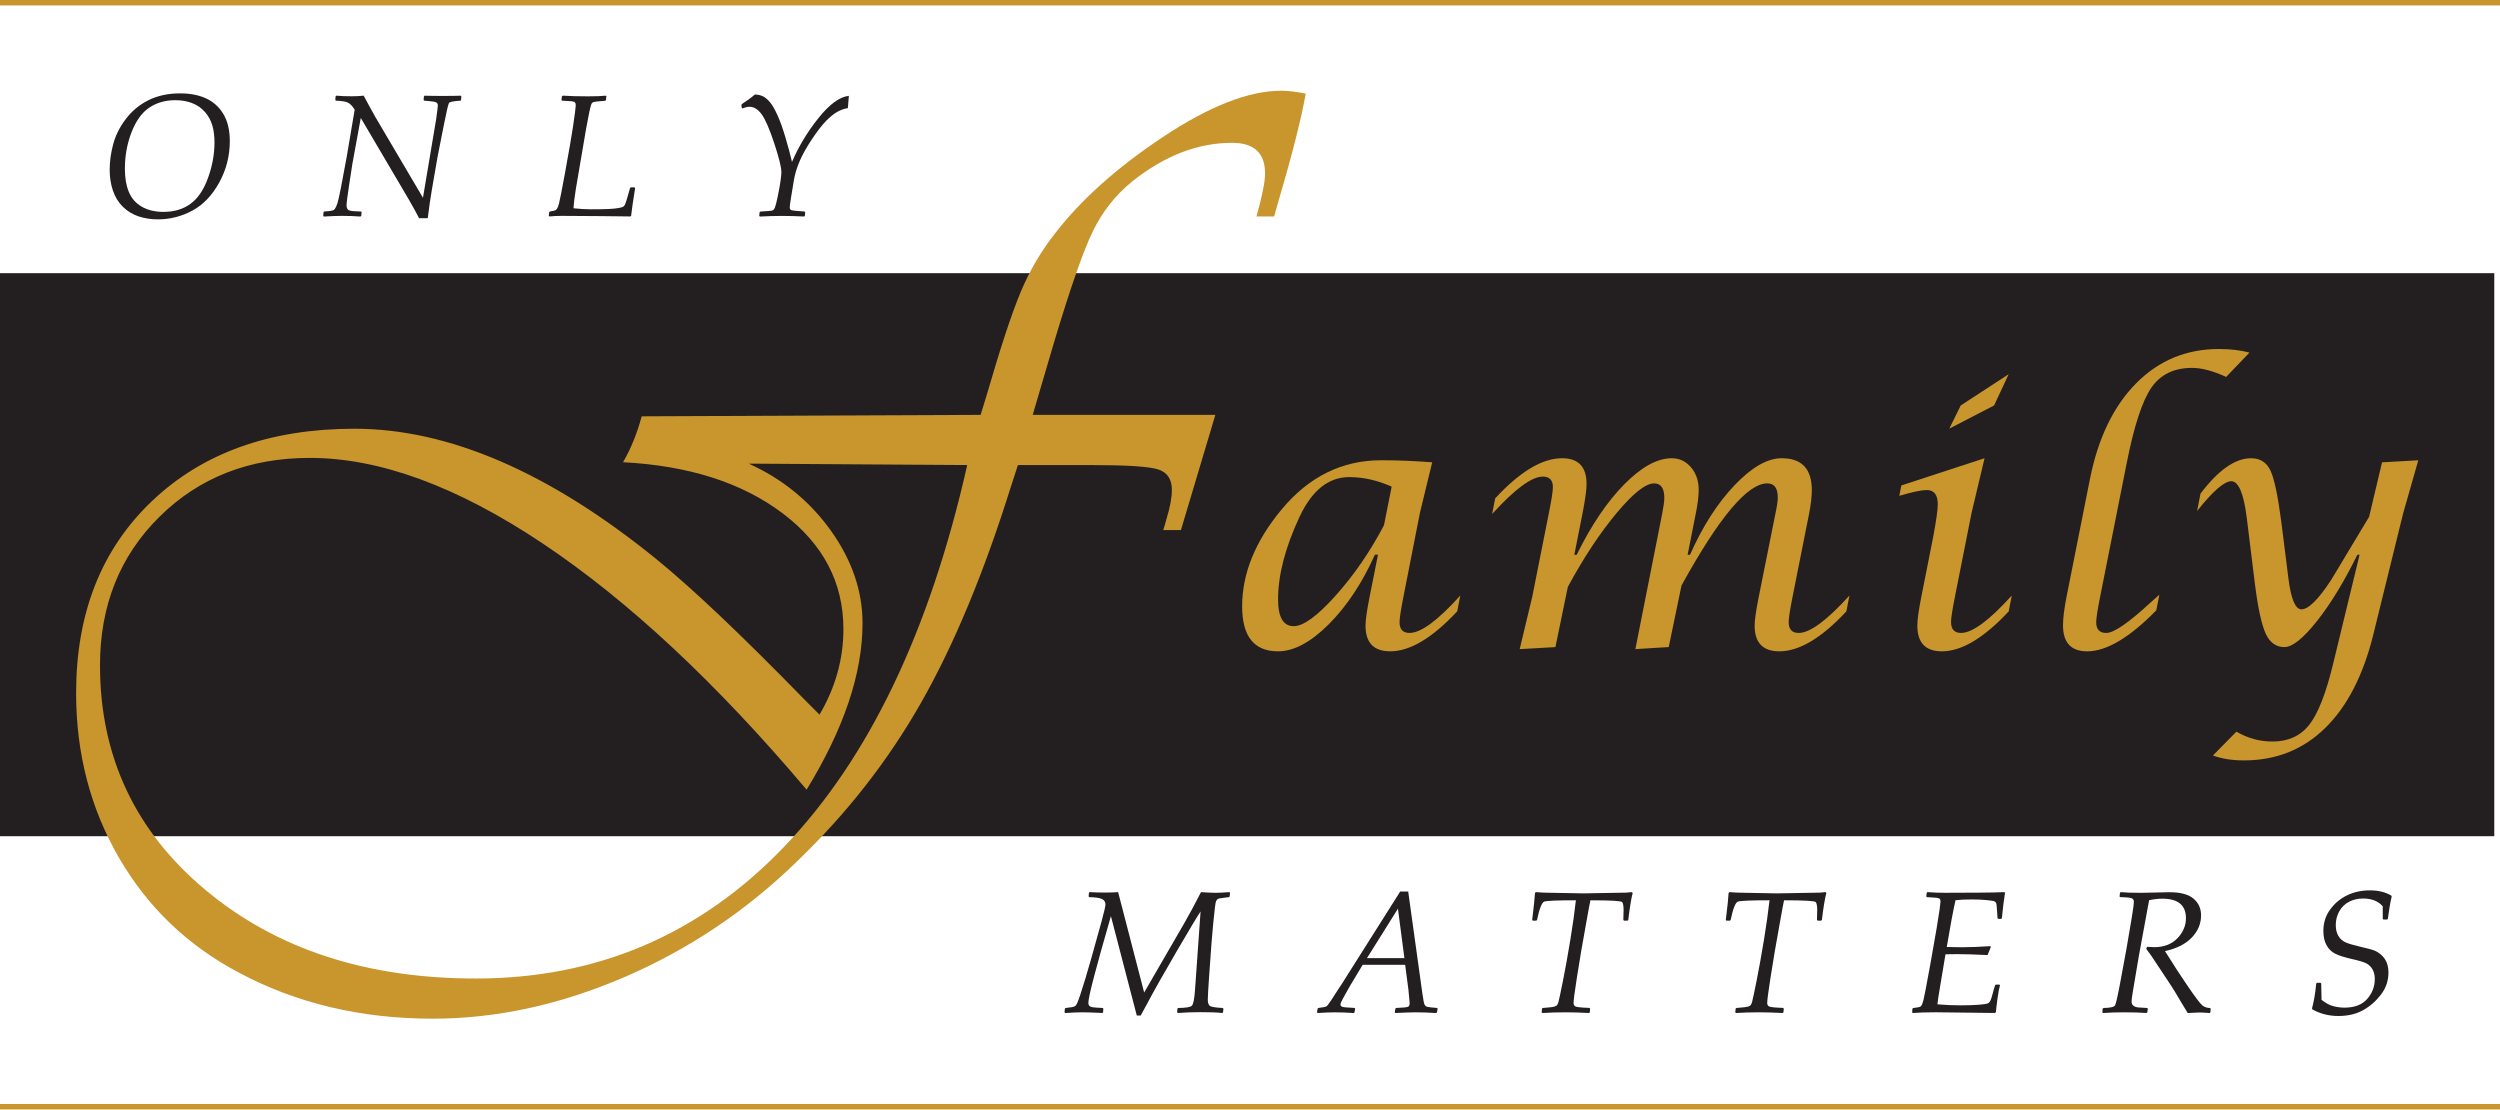
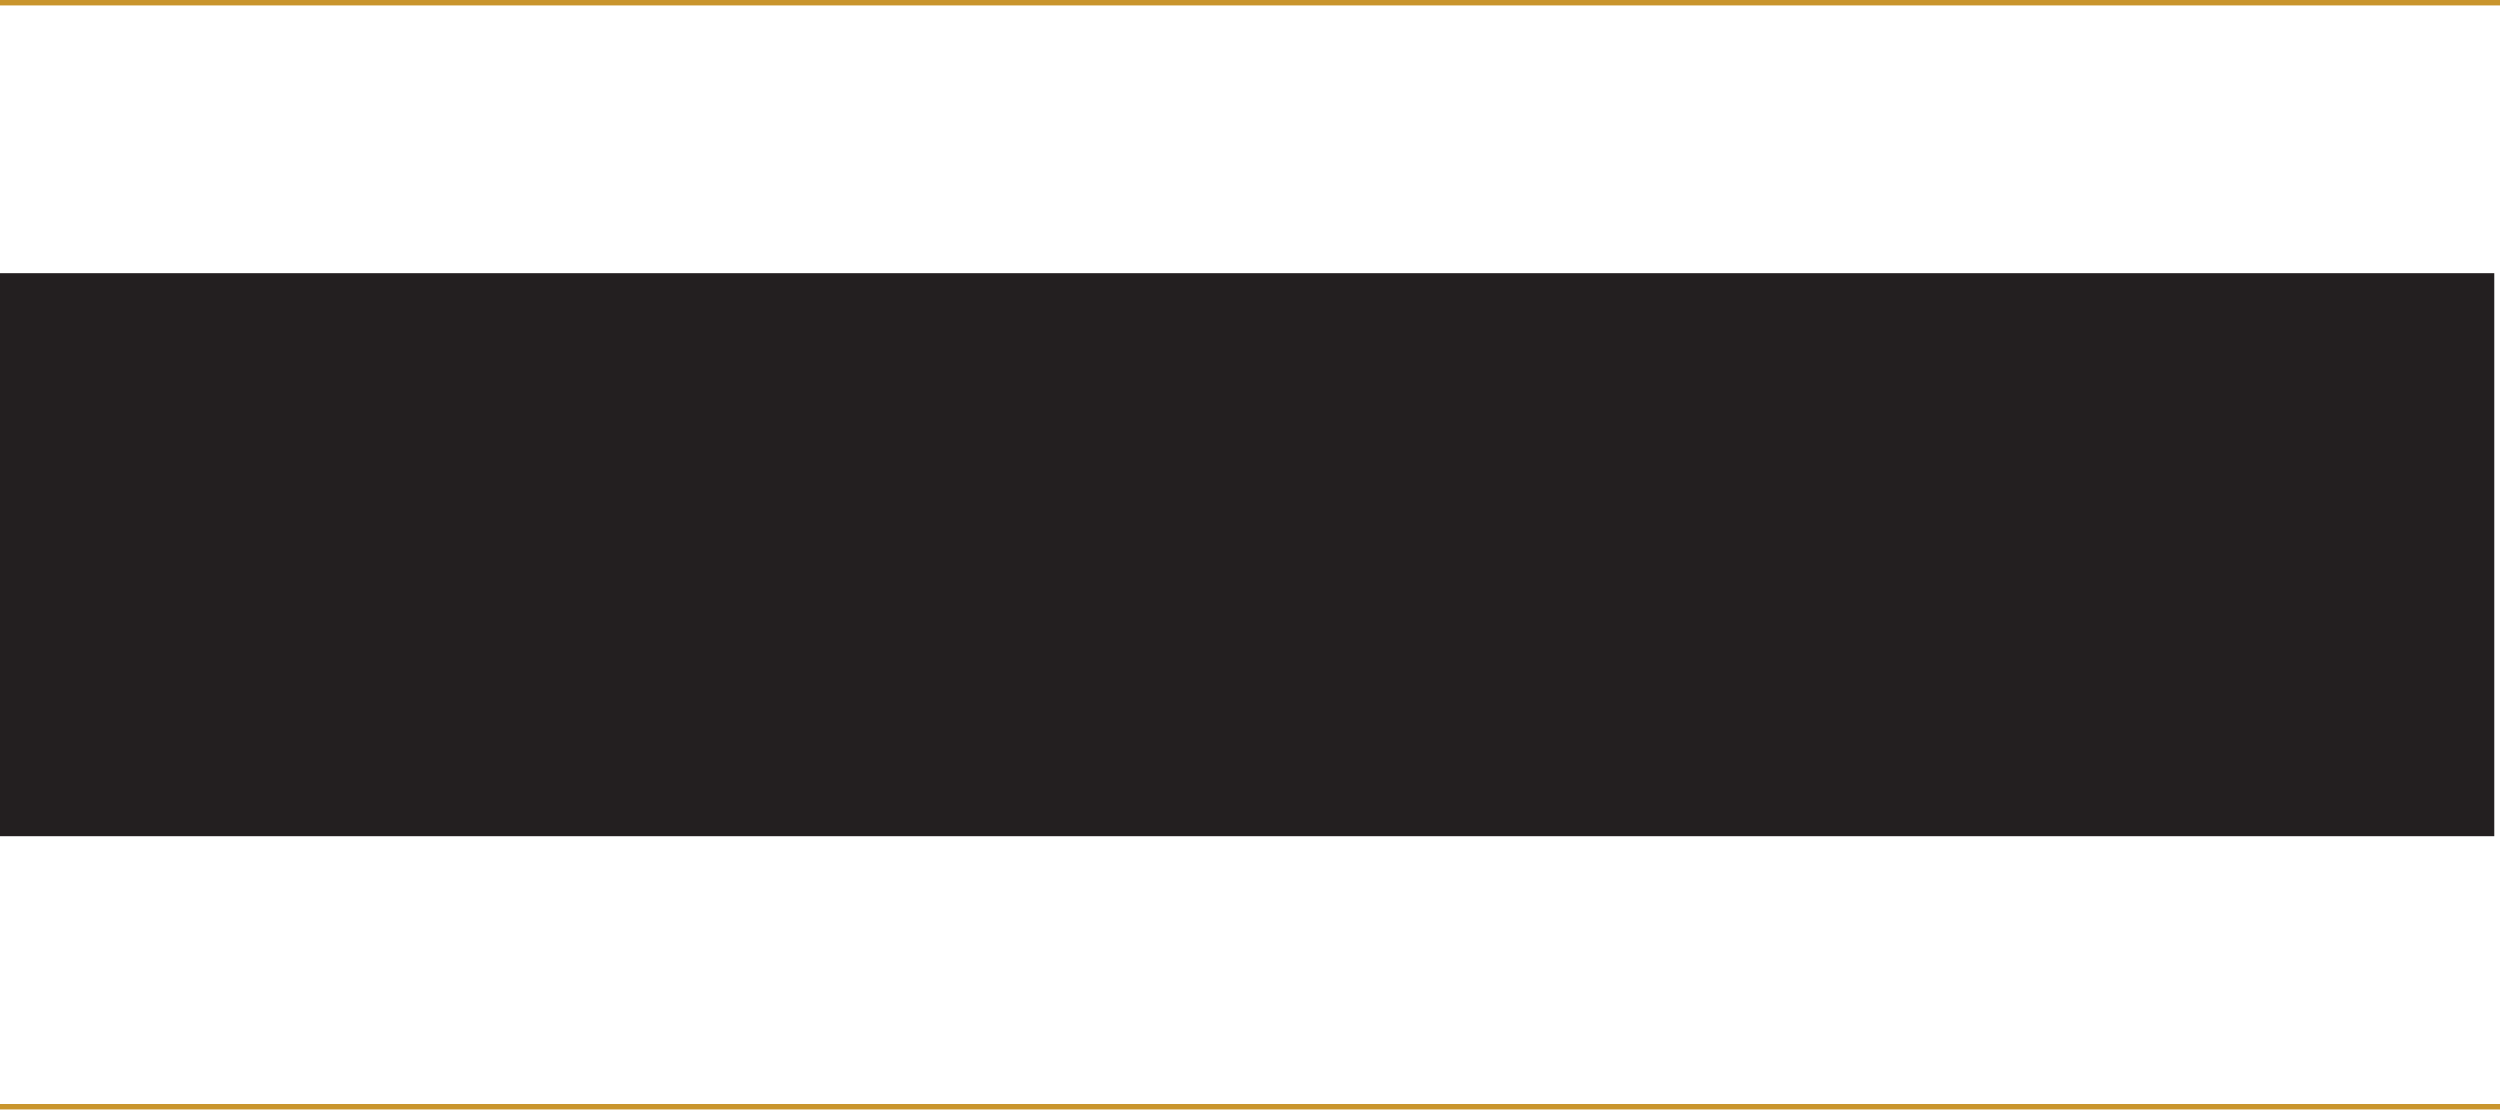
<svg xmlns="http://www.w3.org/2000/svg" xmlns:xlink="http://www.w3.org/1999/xlink" version="1.1" x="0px" y="0px" width="162.144px" height="72px" viewBox="0 0 162.144 72" enable-background="new 0 0 162.144 72" xml:space="preserve">
  <defs>

</defs>
  <g>
    <rect x="0" y="17.718" fill="#231F20" width="161.773" height="36.516" />
    <path fill="#C9952C" d="M0,0.176h161.773H0z" />
    <rect x="0" y="0" fill="#C9952D" width="162.144" height="0.352" />
    <path fill="#C9952C" d="M0,71.78h161.773H0z" />
    <rect x="0" y="71.603" fill="#C9952D" width="162.144" height="0.354" />
    <g>
      <defs>
-         <rect id="SVGID_1_" x="0" y="0.001" width="161.781" height="71.999" />
-       </defs>
+         </defs>
      <clipPath id="SVGID_2_">
        <use xlink:href="#SVGID_1_" overflow="visible" />
      </clipPath>
-       <path clip-path="url(#SVGID_2_)" fill="#231F20" d="M69.087,65.701l-0.043-0.045l0.021-0.237l0.049-0.043     c0.318-0.033,0.506-0.067,0.569-0.1c0.04-0.018,0.073-0.043,0.099-0.076c0.07-0.093,0.16-0.307,0.271-0.646     c0.235-0.718,0.469-1.487,0.7-2.313l0.691-2.476c0.169-0.619,0.253-0.989,0.253-1.11c0-0.147-0.067-0.259-0.201-0.336     c-0.135-0.078-0.416-0.121-0.848-0.133l-0.043-0.043l0.022-0.238l0.049-0.043c0.374,0.018,0.712,0.027,1.01,0.027     c0.291,0,0.568-0.009,0.833-0.027l1.688,6.51l2.599-4.491c0.324-0.563,0.686-1.236,1.088-2.019c0.44,0.03,0.753,0.043,0.938,0.043     c0.21,0,0.511-0.013,0.905-0.043l0.039,0.043l-0.022,0.238l-0.049,0.043l-0.354,0.045c-0.187,0.018-0.307,0.043-0.358,0.073     c-0.052,0.031-0.091,0.076-0.117,0.133c-0.025,0.057-0.051,0.18-0.073,0.37c-0.024,0.189-0.061,0.533-0.111,1.031     c-0.049,0.499-0.087,0.93-0.114,1.294l-0.159,2.218c-0.055,0.776-0.084,1.275-0.084,1.495c0,0.217,0.054,0.354,0.16,0.41     c0.106,0.058,0.376,0.097,0.806,0.12l0.049,0.049l-0.027,0.231l-0.049,0.045c-0.354-0.037-0.819-0.055-1.396-0.055     c-0.5,0-0.998,0.018-1.49,0.055l-0.039-0.045l0.016-0.237l0.051-0.043c0.499-0.004,0.795-0.054,0.888-0.15     c0.091-0.096,0.157-0.421,0.198-0.977l0.364-5.131c-0.187,0.273-0.706,1.137-1.555,2.593c-0.851,1.456-1.49,2.591-1.92,3.405     l-0.409,0.749h-0.253l-1.678-6.444c-0.975,3.37-1.462,5.238-1.462,5.605c0,0.097,0.022,0.168,0.069,0.213     c0.046,0.046,0.117,0.078,0.216,0.091c0.097,0.015,0.313,0.03,0.647,0.045l0.039,0.043l-0.016,0.237l-0.049,0.045l-0.199-0.01     c-0.496-0.022-0.873-0.034-1.131-0.034C69.932,65.656,69.572,65.671,69.087,65.701" />
      <path clip-path="url(#SVGID_2_)" fill="#231F20" d="M85.458,65.701l-0.039-0.045l0.039-0.243l0.049-0.039l0.319-0.049     c0.093-0.013,0.156-0.031,0.189-0.049c0.033-0.018,0.067-0.049,0.105-0.093c0.036-0.045,0.118-0.163,0.247-0.354     c0.129-0.192,0.298-0.454,0.508-0.789l0.121-0.177l3.818-6.041h0.518l0.927,6.664c0.052,0.373,0.097,0.596,0.138,0.674     c0.04,0.076,0.102,0.124,0.183,0.144c0.081,0.018,0.291,0.042,0.629,0.07l0.033,0.045l-0.045,0.237l-0.049,0.045     c-0.515-0.03-0.959-0.045-1.329-0.045c-0.252,0-0.691,0.015-1.32,0.045l-0.037-0.045L90.5,65.42l0.049-0.045     c0.457-0.018,0.718-0.045,0.782-0.082c0.063-0.036,0.096-0.115,0.096-0.237c0-0.03-0.025-0.313-0.078-0.849l-0.214-1.634h-2.753     l-0.777,1.291c-0.075,0.121-0.192,0.328-0.351,0.619c-0.16,0.291-0.253,0.466-0.277,0.526c-0.024,0.061-0.036,0.111-0.036,0.147     c0,0.063,0.036,0.109,0.108,0.141c0.072,0.031,0.342,0.055,0.809,0.075l0.033,0.043l-0.039,0.243l-0.049,0.045     c-0.427-0.03-0.827-0.045-1.203-0.045C86.291,65.657,85.91,65.672,85.458,65.701 M88.658,62.142h2.428l-0.419-3.206L88.658,62.142     z" />
      <path clip-path="url(#SVGID_2_)" fill="#231F20" d="M100.029,65.701l-0.039-0.045l0.022-0.243l0.043-0.037     c0.442-0.033,0.703-0.066,0.782-0.097c0.078-0.031,0.132-0.064,0.159-0.102c0.028-0.036,0.058-0.112,0.091-0.229     c0.033-0.115,0.127-0.56,0.282-1.332c0.154-0.773,0.313-1.651,0.475-2.635c0.162-0.984,0.283-1.847,0.364-2.59     c-1.213,0-1.899,0.028-2.055,0.087c-0.157,0.06-0.312,0.457-0.466,1.192l-0.051,0.043h-0.22l-0.043-0.043     c0.114-0.935,0.174-1.519,0.181-1.754l0.055-0.055l0.403,0.027c0.058,0.004,0.184,0.007,0.374,0.012l2.307,0.043l2.776-0.049     c0.033,0,0.157-0.01,0.374-0.033l0.049,0.055c-0.096,0.36-0.19,0.944-0.286,1.748l-0.055,0.049h-0.22l-0.045-0.049     c0.004-0.061,0.009-0.286,0.016-0.673c-0.003-0.243-0.034-0.403-0.093-0.482c-0.06-0.079-0.746-0.118-2.058-0.118     c-0.037,0.157-0.117,0.581-0.238,1.269l-0.364,2.046c-0.043,0.247-0.136,0.821-0.279,1.721c-0.141,0.902-0.213,1.443-0.213,1.622     c0,0.1,0.037,0.174,0.111,0.222c0.073,0.048,0.38,0.081,0.921,0.099l0.045,0.049l-0.022,0.237l-0.049,0.045     c-0.619-0.03-1.117-0.045-1.495-0.045C101.017,65.656,100.504,65.671,100.029,65.701" />
      <path clip-path="url(#SVGID_2_)" fill="#231F20" d="M112.587,65.701l-0.039-0.045l0.022-0.243l0.043-0.037     c0.442-0.033,0.703-0.066,0.782-0.097c0.078-0.031,0.132-0.064,0.159-0.102c0.028-0.036,0.058-0.112,0.091-0.229     c0.033-0.115,0.127-0.56,0.282-1.332c0.154-0.773,0.313-1.651,0.475-2.635c0.162-0.984,0.283-1.847,0.364-2.59     c-1.213,0-1.899,0.028-2.055,0.087c-0.157,0.06-0.312,0.457-0.466,1.192l-0.049,0.043h-0.222l-0.043-0.043     c0.114-0.935,0.174-1.519,0.181-1.754l0.055-0.055l0.403,0.027c0.058,0.004,0.184,0.007,0.374,0.012l2.307,0.043l2.776-0.049     c0.033,0,0.157-0.01,0.374-0.033l0.051,0.055c-0.097,0.36-0.192,0.944-0.288,1.748l-0.055,0.049h-0.22l-0.045-0.049     c0.004-0.061,0.009-0.286,0.016-0.673c-0.003-0.243-0.034-0.403-0.093-0.482c-0.06-0.079-0.744-0.118-2.058-0.118     c-0.037,0.157-0.117,0.581-0.238,1.269l-0.364,2.046c-0.043,0.247-0.136,0.821-0.279,1.721c-0.141,0.902-0.211,1.443-0.211,1.622     c0,0.1,0.036,0.174,0.109,0.222c0.073,0.048,0.38,0.081,0.921,0.099l0.045,0.049l-0.022,0.237l-0.049,0.045     c-0.619-0.03-1.117-0.045-1.495-0.045C113.574,65.656,113.062,65.671,112.587,65.701" />
      <path clip-path="url(#SVGID_2_)" fill="#231F20" d="M124.058,65.701l-0.039-0.045l0.016-0.237l0.055-0.043     c0.255-0.03,0.403-0.055,0.448-0.078c0.025-0.015,0.046-0.034,0.066-0.06c0.055-0.073,0.106-0.208,0.154-0.403     c0.043-0.174,0.184-0.902,0.419-2.186l0.44-2.511c0.159-0.956,0.238-1.519,0.238-1.688c0-0.07-0.016-0.121-0.049-0.154     c-0.033-0.033-0.115-0.057-0.243-0.072c-0.13-0.015-0.328-0.027-0.596-0.039l-0.033-0.043l0.027-0.238l0.049-0.043     c0.357,0.03,0.74,0.043,1.147,0.043c1.935,0,3.215-0.013,3.841-0.043l0.043,0.043c-0.01,0.085-0.043,0.313-0.099,0.685     l-0.105,0.96l-0.043,0.045h-0.193l-0.045-0.045c-0.036-0.559-0.061-0.869-0.073-0.93c-0.013-0.06-0.046-0.109-0.1-0.145     c-0.052-0.037-0.234-0.069-0.541-0.097c-0.307-0.027-0.62-0.04-0.941-0.04c-0.437,0-0.794,0.016-1.07,0.049     c-0.148,0.637-0.337,1.648-0.569,3.035c0.368,0.01,0.697,0.016,0.983,0.016c0.5,0,1.113-0.024,1.838-0.072l0.037,0.055     l-0.21,0.524c-0.857-0.04-1.513-0.061-1.97-0.061c-0.175,0-0.43,0.004-0.761,0.01l-0.337,2.015     c-0.099,0.581-0.162,0.992-0.187,1.23c0.508,0.045,1.001,0.066,1.478,0.066c0.467,0,0.864-0.012,1.189-0.037     c0.325-0.025,0.523-0.054,0.593-0.087c0.07-0.03,0.126-0.084,0.168-0.159c0.043-0.075,0.1-0.255,0.174-0.538     c0.052-0.199,0.097-0.36,0.139-0.481l0.049-0.043h0.231l0.039,0.043c-0.051,0.162-0.105,0.449-0.163,0.864     c-0.057,0.413-0.09,0.709-0.102,0.885l-0.07,0.049l-3.841-0.045C124.903,65.656,124.407,65.671,124.058,65.701" />
      <path clip-path="url(#SVGID_2_)" fill="#231F20" d="M139.386,58.385l-0.662,3.598l-0.397,2.35     c-0.052,0.316-0.078,0.527-0.078,0.634c0,0.199,0.13,0.322,0.392,0.37c0.01,0.004,0.219,0.016,0.623,0.039l0.039,0.043     l-0.033,0.238l-0.051,0.043c-0.392-0.03-0.881-0.043-1.462-0.043c-0.46,0-0.914,0.013-1.362,0.043l-0.039-0.043l0.016-0.238     l0.055-0.043c0.44-0.007,0.692-0.064,0.752-0.171c0.061-0.106,0.189-0.686,0.383-1.739l0.36-1.958l0.325-1.91     c0.099-0.58,0.15-0.962,0.15-1.141c0-0.063-0.033-0.121-0.1-0.177c-0.066-0.055-0.33-0.085-0.788-0.094l-0.039-0.043l0.027-0.237     l0.049-0.045c0.288,0.03,0.727,0.045,1.32,0.045l1.832-0.039c0.721,0,1.243,0.139,1.568,0.416c0.327,0.277,0.49,0.64,0.49,1.085     c0,0.541-0.201,1.02-0.602,1.44c-0.401,0.419-0.98,0.712-1.738,0.878c0.058,0.084,0.157,0.241,0.298,0.469     c0.238,0.394,0.619,0.975,1.141,1.747c0.523,0.77,0.854,1.209,0.996,1.315c0.141,0.106,0.306,0.16,0.494,0.16l0.033,0.043     l-0.016,0.238l-0.045,0.043c-0.309-0.022-0.535-0.033-0.679-0.033c-0.018,0-0.268,0.01-0.75,0.033     c-0.01-0.01-0.16-0.258-0.446-0.738l-0.348-0.586c-0.111-0.187-0.27-0.436-0.475-0.744l-1.098-1.655l-0.321-0.436l0.055-0.133     l0.458,0.022c0.637,0,1.138-0.192,1.508-0.577c0.37-0.383,0.554-0.819,0.554-1.305c0-0.842-0.512-1.263-1.538-1.263     C139.991,58.286,139.707,58.319,139.386,58.385" />
      <path clip-path="url(#SVGID_2_)" fill="#231F20" d="M149.952,65.403c0.129-0.485,0.219-1.023,0.271-1.612l0.054-0.049h0.232     l0.039,0.045l0.022,1.059c0.271,0.217,0.532,0.357,0.78,0.416c0.249,0.061,0.482,0.091,0.703,0.091     c0.659,0,1.152-0.189,1.479-0.566c0.328-0.376,0.491-0.806,0.491-1.288c0-0.246-0.049-0.455-0.148-0.629     c-0.099-0.172-0.231-0.301-0.395-0.385c-0.163-0.085-0.466-0.177-0.906-0.277c-0.508-0.114-0.884-0.232-1.126-0.358     c-0.243-0.124-0.43-0.312-0.562-0.56c-0.133-0.249-0.199-0.551-0.199-0.908c0-0.521,0.145-0.984,0.436-1.387     c0.291-0.403,0.658-0.712,1.104-0.927c0.443-0.216,0.941-0.322,1.489-0.322c0.536,0,0.996,0.114,1.38,0.342l0.022,0.066     c-0.088,0.361-0.172,0.84-0.249,1.441l-0.045,0.043h-0.243l-0.043-0.043v-0.812c-0.288-0.339-0.715-0.508-1.281-0.508     c-0.334,0-0.637,0.072-0.908,0.213c-0.27,0.142-0.481,0.348-0.631,0.619c-0.151,0.27-0.226,0.565-0.226,0.885     c0,0.283,0.055,0.52,0.168,0.709c0.112,0.19,0.267,0.328,0.463,0.416c0.198,0.088,0.533,0.187,1.008,0.298     c0.389,0.088,0.667,0.162,0.83,0.22c0.163,0.06,0.322,0.156,0.475,0.291c0.151,0.133,0.27,0.295,0.351,0.485     c0.079,0.189,0.121,0.41,0.121,0.665c0,0.529-0.162,1.005-0.484,1.429c-0.322,0.422-0.709,0.761-1.158,1.011     c-0.451,0.253-0.989,0.379-1.613,0.379c-0.601,0-1.159-0.142-1.678-0.425L149.952,65.403z" />
      <path clip-path="url(#SVGID_2_)" fill="#231F20" d="M7.113,11.011c0-0.523,0.073-1.07,0.223-1.639     C7.484,8.801,7.756,8.255,8.15,7.73c0.394-0.524,0.887-0.935,1.478-1.231c0.593-0.295,1.275-0.443,2.048-0.443     c0.655,0,1.219,0.109,1.694,0.328c0.473,0.219,0.848,0.559,1.122,1.019c0.274,0.46,0.412,1.044,0.412,1.754     c0,0.956-0.229,1.85-0.685,2.681c-0.457,0.831-1.035,1.438-1.738,1.819c-0.704,0.38-1.455,0.571-2.251,0.571     c-0.431,0-0.84-0.063-1.231-0.19c-0.389-0.127-0.731-0.336-1.026-0.623c-0.294-0.289-0.511-0.641-0.65-1.058     C7.182,11.941,7.113,11.492,7.113,11.011 M8.1,10.95c0,0.584,0.085,1.085,0.256,1.498c0.171,0.413,0.451,0.733,0.839,0.957     c0.388,0.225,0.858,0.337,1.41,0.337c0.692,0,1.276-0.175,1.756-0.527c0.478-0.351,0.855-0.911,1.132-1.681     c0.279-0.768,0.418-1.534,0.418-2.295c0-0.422-0.048-0.795-0.144-1.117c-0.096-0.321-0.256-0.61-0.481-0.866     c-0.225-0.256-0.5-0.446-0.83-0.571c-0.33-0.126-0.691-0.187-1.085-0.187c-0.647,0-1.21,0.16-1.688,0.482     c-0.478,0.322-0.861,0.852-1.15,1.591C8.244,9.311,8.1,10.103,8.1,10.95" />
      <path clip-path="url(#SVGID_2_)" fill="#231F20" d="M21.006,14.045l-0.043-0.043l0.021-0.244l0.049-0.043     c0.324-0.015,0.529-0.046,0.613-0.096c0.085-0.051,0.171-0.217,0.258-0.503c0.085-0.285,0.276-1.243,0.571-2.878l0.529-3.122     c-0.154-0.247-0.306-0.403-0.455-0.469c-0.148-0.067-0.403-0.105-0.764-0.117L21.75,6.486l0.016-0.238l0.049-0.043     c0.27,0.025,0.598,0.039,0.989,0.039c0.265,0,0.526-0.013,0.783-0.039c0.036,0.078,0.154,0.297,0.354,0.656l0.401,0.724     l3.09,5.241l0.855-5.093l0.088-0.667c0.015-0.111,0.022-0.181,0.022-0.21c0-0.103-0.034-0.174-0.102-0.213     c-0.069-0.039-0.24-0.069-0.511-0.091L27.516,6.53l-0.043-0.043l0.022-0.238l0.043-0.043c0.255,0.01,0.647,0.016,1.18,0.016     c0.553,0,0.941-0.006,1.165-0.016l0.037,0.043l-0.016,0.238L29.862,6.53c-0.452,0.027-0.703,0.079-0.747,0.157     c-0.046,0.079-0.16,0.571-0.34,1.477l-0.397,2.013l-0.364,2.102c-0.099,0.574-0.19,1.198-0.271,1.871H27.18     c-0.037-0.078-0.135-0.261-0.294-0.551l-0.348-0.619l-3.138-5.33l-0.547,2.985l-0.216,1.407c-0.106,0.7-0.16,1.123-0.16,1.275     c0,0.154,0.045,0.258,0.133,0.309c0.088,0.051,0.291,0.079,0.607,0.082c0.051,0,0.118,0.005,0.199,0.012l0.037,0.037l-0.021,0.238     l-0.049,0.049c-0.394-0.03-0.795-0.043-1.203-0.043C21.864,14.002,21.473,14.015,21.006,14.045" />
      <path clip-path="url(#SVGID_2_)" fill="#231F20" d="M35.638,14.039l-0.045-0.039l0.028-0.237l0.043-0.045     c0.207-0.036,0.327-0.064,0.36-0.082c0.033-0.018,0.069-0.052,0.108-0.105c0.037-0.051,0.081-0.169,0.129-0.354     c0.048-0.183,0.169-0.8,0.364-1.848l0.337-1.886l0.199-1.209c0.121-0.819,0.181-1.287,0.181-1.401     c0-0.096-0.019-0.162-0.058-0.196c-0.037-0.034-0.114-0.058-0.228-0.072c-0.115-0.013-0.315-0.025-0.602-0.036l-0.039-0.049     l0.028-0.232L36.5,6.205c0.448,0.028,0.996,0.043,1.643,0.043c0.485,0,0.867-0.015,1.143-0.043l0.043,0.043l-0.027,0.237     l-0.045,0.051c-0.448,0.036-0.697,0.061-0.741,0.076c-0.046,0.015-0.082,0.036-0.111,0.064c-0.027,0.027-0.051,0.07-0.069,0.129     c-0.055,0.151-0.163,0.67-0.325,1.556l-0.662,3.89c-0.088,0.559-0.138,0.978-0.15,1.257c0.412,0.045,0.795,0.067,1.149,0.067     c0.466,0,0.837-0.007,1.114-0.019c0.276-0.013,0.494-0.034,0.656-0.064c0.162-0.028,0.262-0.057,0.301-0.085     c0.037-0.027,0.072-0.064,0.102-0.112c0.028-0.048,0.075-0.177,0.138-0.386l0.204-0.712l0.049-0.045h0.238l0.043,0.049     c-0.139,0.866-0.226,1.464-0.259,1.795l-0.049,0.043l-1.947-0.022l-2.544-0.016C36.14,14.001,35.888,14.014,35.638,14.039" />
      <path clip-path="url(#SVGID_2_)" fill="#231F20" d="M49.283,14.045l-0.039-0.043l0.022-0.238l0.049-0.043     c0.427-0.025,0.668-0.045,0.722-0.055c0.055-0.012,0.097-0.028,0.127-0.052s0.064-0.081,0.102-0.171     c0.039-0.09,0.1-0.34,0.186-0.747c0.084-0.409,0.144-0.743,0.177-1.002c0.033-0.259,0.049-0.434,0.049-0.527     c0-0.319-0.156-0.948-0.466-1.886c-0.312-0.939-0.586-1.565-0.822-1.881c-0.238-0.318-0.497-0.475-0.78-0.475     c-0.121,0-0.27,0.034-0.442,0.105l-0.061-0.039l-0.021-0.177l0.033-0.066c0.312-0.199,0.593-0.404,0.843-0.619     c0.199,0.007,0.371,0.046,0.52,0.117c0.147,0.069,0.297,0.195,0.452,0.377c0.154,0.183,0.319,0.466,0.493,0.852     c0.175,0.386,0.351,0.879,0.527,1.478c0.177,0.601,0.315,1.117,0.413,1.55c0.431-1.004,1.002-1.953,1.717-2.846     c0.713-0.894,1.369-1.374,1.97-1.441l-0.061,0.795c-0.228,0.036-0.454,0.115-0.676,0.237c-0.223,0.121-0.469,0.321-0.74,0.596     C53.308,8.119,53,8.517,52.654,9.037c-0.345,0.521-0.608,0.993-0.791,1.416c-0.183,0.424-0.309,0.843-0.377,1.258     c-0.177,1.041-0.265,1.613-0.265,1.715c0,0.103,0.027,0.168,0.082,0.193c0.055,0.027,0.204,0.048,0.446,0.067l0.436,0.033     l0.039,0.043l-0.022,0.238l-0.049,0.043c-0.475-0.025-0.96-0.039-1.456-0.039C50.211,14.006,49.739,14.02,49.283,14.045" />
      <path clip-path="url(#SVGID_2_)" fill="#C9952D" d="M89.373,35.976h-0.199c-0.831,1.845-1.831,3.352-2.999,4.518     c-1.17,1.167-2.265,1.75-3.287,1.75c-1.55,0-2.326-0.971-2.326-2.914c0-2.141,0.854-4.238,2.562-6.29     c1.765-2.126,3.92-3.189,6.465-3.189c1.053,0,2.153,0.045,3.3,0.133l-0.794,3.266l-1.071,5.451     c-0.169,0.854-0.253,1.405-0.253,1.655c0,0.464,0.216,0.695,0.65,0.695c0.736,0,1.832-0.809,3.29-2.427l-0.199,1.026     c-1.615,1.729-3.062,2.593-4.344,2.593c-1.07,0-1.604-0.556-1.604-1.666c0-0.369,0.09-0.993,0.267-1.877L89.373,35.976z      M90.26,31.562c-0.927-0.412-1.843-0.619-2.747-0.619c-1.338,0-2.407,0.846-3.21,2.539c-0.941,2.001-1.411,3.8-1.411,5.396     c0,1.155,0.339,1.733,1.014,1.733c0.632,0,1.541-0.664,2.729-1.992c1.188-1.327,2.229-2.845,3.126-4.552L90.26,31.562z" />
      <path clip-path="url(#SVGID_2_)" fill="#C9952D" d="M98.563,42.101l0.816-3.399l1.082-5.451c0.169-0.846,0.255-1.398,0.255-1.655     c0-0.457-0.217-0.685-0.652-0.685c-0.721,0-1.817,0.809-3.288,2.425l0.198-1.014c1.604-1.735,3.05-2.602,4.337-2.602     c1.061,0,1.589,0.556,1.589,1.667c0,0.376-0.084,0.998-0.253,1.866l-0.541,2.728h0.154c0.941-1.914,1.97-3.436,3.084-4.567     c1.114-1.129,2.142-1.694,3.084-1.694c0.493,0,0.906,0.195,1.242,0.584c0.334,0.391,0.502,0.876,0.502,1.459     c0,0.427-0.063,0.938-0.187,1.535l-0.53,2.683h0.154c0.816-1.841,1.78-3.345,2.891-4.512c1.112-1.167,2.13-1.75,3.057-1.75     c1.302,0,1.953,0.691,1.953,2.075c0,0.412-0.06,0.92-0.177,1.522l-1.071,5.385c-0.169,0.846-0.253,1.398-0.253,1.655     c0,0.463,0.217,0.695,0.65,0.695c0.73,0,1.825-0.809,3.29-2.425l-0.199,1.026c-1.607,1.727-3.056,2.591-4.346,2.591     c-1.068,0-1.603-0.556-1.603-1.664c0-0.361,0.09-0.986,0.268-1.874l1.077-5.381c0.105-0.485,0.156-0.837,0.156-1.058     c0-0.611-0.228-0.915-0.683-0.915c-1.281,0-3.134,2.208-5.562,6.624l-0.828,3.992l-2.163,0.132l1.733-8.753     c0.096-0.485,0.144-0.839,0.144-1.059c0-0.625-0.222-0.936-0.662-0.936c-0.553,0-1.368,0.647-2.445,1.94     c-1.079,1.293-2.129,2.884-3.15,4.773l-0.806,3.904L98.563,42.101z" />
-       <path clip-path="url(#SVGID_2_)" fill="#C9952D" d="M130.479,38.625l-0.199,1.026c-1.61,1.729-3.057,2.593-4.337,2.593     c-1.059,0-1.589-0.556-1.589-1.666c0-0.376,0.084-0.993,0.255-1.854l0.761-3.841c0.205-1.088,0.309-1.813,0.309-2.174     c0-0.617-0.24-0.927-0.718-0.927c-0.331,0-0.923,0.126-1.777,0.376l0.133-0.674l5.396-1.765l-0.839,3.531l-1.082,5.451     c-0.169,0.854-0.253,1.399-0.253,1.634c0,0.478,0.217,0.716,0.65,0.716C127.919,41.052,129.014,40.243,130.479,38.625      M126.428,27.799l0.74-1.501l3.111-2.03l-0.948,2.03L126.428,27.799z" />
      <path clip-path="url(#SVGID_2_)" fill="#C9952D" d="M140.052,38.569l-0.199,1.016c-1.738,1.772-3.231,2.659-4.483,2.659     c-1.046,0-1.568-0.563-1.568-1.688c0-0.463,0.078-1.085,0.232-1.865l1.513-7.614c0.53-2.663,1.531-4.735,2.999-6.218     c1.47-1.483,3.257-2.223,5.363-2.223c0.737,0,1.399,0.076,1.988,0.231l-1.513,1.579c-0.854-0.391-1.591-0.586-2.21-0.586     c-1.171,0-2.051,0.427-2.639,1.281c-0.59,0.852-1.12,2.469-1.592,4.844l-1.733,8.717c-0.169,0.846-0.255,1.399-0.255,1.655     c0,0.464,0.217,0.695,0.652,0.695c0.493,0,1.447-0.655,2.861-1.964C139.577,38.986,139.772,38.812,140.052,38.569" />
-       <path clip-path="url(#SVGID_2_)" fill="#C9952D" d="M143.526,48.998l1.522-1.544c0.73,0.425,1.508,0.64,2.34,0.64     c1.023,0,1.819-0.364,2.389-1.092c0.571-0.73,1.088-2.054,1.55-3.974l1.711-7.051h-0.144c-0.86,1.751-1.736,3.188-2.626,4.31     c-0.89,1.122-1.592,1.682-2.108,1.682c-0.538,0-0.941-0.288-1.209-0.866c-0.268-0.577-0.502-1.649-0.701-3.216l-0.529-4.293     c-0.199-1.589-0.533-2.383-1.005-2.383c-0.455,0-1.195,0.644-2.217,1.931l0.22-1.126c1.155-1.529,2.247-2.295,3.278-2.295     c0.589,0,1.008,0.265,1.258,0.795c0.25,0.529,0.485,1.643,0.706,3.343l0.464,3.685c0.169,1.317,0.448,1.976,0.839,1.976     c0.455,0,1.1-0.637,1.931-1.91c0.147-0.235,0.968-1.6,2.461-4.094l0.837-3.531l2.352-0.132l-0.983,3.442l-1.931,7.846     c-0.655,2.656-1.699,4.683-3.129,6.08c-1.431,1.398-3.183,2.097-5.258,2.097C144.757,49.318,144.084,49.21,143.526,48.998" />
      <path clip-path="url(#SVGID_2_)" fill="#C9952D" d="M78.825,26.907l-2.233,7.472h-1.146c0.102-0.33,0.175-0.578,0.216-0.744     c0.228-0.743,0.342-1.363,0.342-1.86c0-0.701-0.3-1.146-0.899-1.333c-0.601-0.186-2.036-0.279-4.31-0.279h-4.776l-0.434,1.333     c-1.757,5.623-3.704,10.315-5.845,14.076c-2.139,3.763-4.82,7.195-8.046,10.294c-3.287,3.204-7.018,5.706-11.193,7.505     c-4.176,1.798-8.321,2.698-12.435,2.698c-4.65,0-8.837-0.993-12.557-2.978c-3.328-1.757-5.921-4.236-7.782-7.44     c-1.86-3.204-2.791-6.771-2.791-10.697c0-5.189,1.643-9.344,4.93-12.465c3.287-3.122,7.659-4.683,13.116-4.683     c6.118,0,12.65,2.822,19.596,8.465c2.314,1.881,5.519,4.919,9.611,9.115l0.962,0.962c1.034-1.757,1.55-3.607,1.55-5.55     c0-3.018-1.314-5.52-3.938-7.503c-2.626-1.985-6.077-3.09-10.355-3.318c0.515-0.888,0.918-1.881,1.209-2.976L63.6,26.907     c0.166-0.538,0.291-0.941,0.373-1.21c0.909-3.141,1.654-5.4,2.232-6.774c0.578-1.375,1.323-2.641,2.233-3.799     c1.694-2.19,4.019-4.268,6.976-6.232c3.017-2.006,5.581-3.008,7.689-3.008c0.413,0,0.941,0.061,1.582,0.186     c-0.27,1.571-0.879,3.968-1.829,7.193l-0.217,0.776h-1.147c0.372-1.323,0.557-2.253,0.557-2.791c0-1.323-0.713-1.985-2.139-1.985     c-2.213,0-4.362,0.827-6.449,2.481c-1.097,0.888-1.953,1.968-2.574,3.24c-0.62,1.272-1.458,3.664-2.512,7.178l-1.177,4     l-0.217,0.744H78.825z M62.732,30.162L48.563,30.07c2.19,0.992,3.968,2.445,5.333,4.356c1.363,1.913,2.046,3.913,2.046,5.999     c0,3.246-1.209,6.843-3.628,10.791c-5.871-6.946-11.576-12.268-17.116-15.968c-5.539-3.7-10.573-5.55-15.1-5.55     c-3.928,0-7.178,1.27-9.752,3.814c-2.574,2.542-3.86,5.757-3.86,9.642c0,5.912,2.289,10.775,6.868,14.589     c4.578,3.814,10.412,5.721,17.502,5.721c7.876,0,14.547-2.852,20.014-8.558C56.339,49.2,60.294,40.952,62.732,30.162" />
    </g>
  </g>
</svg>